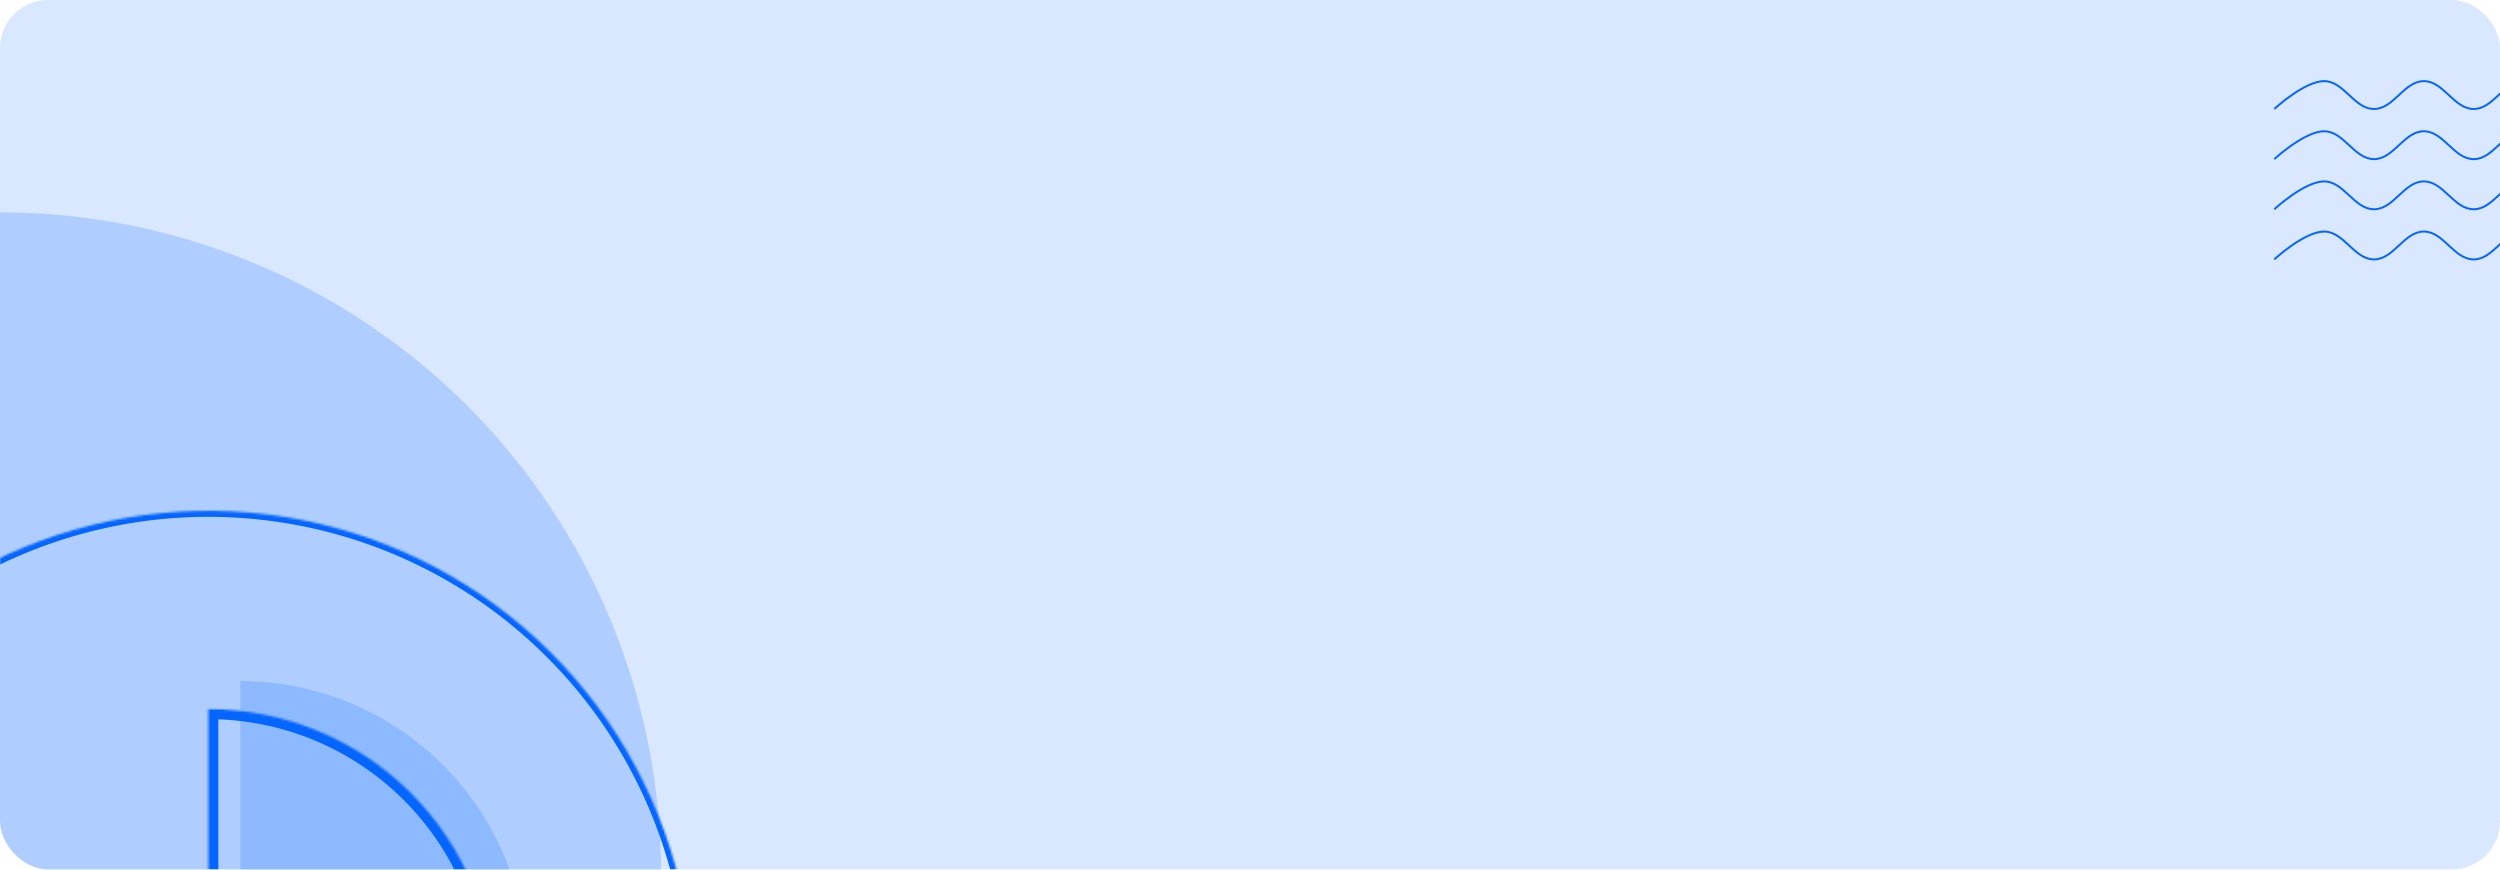
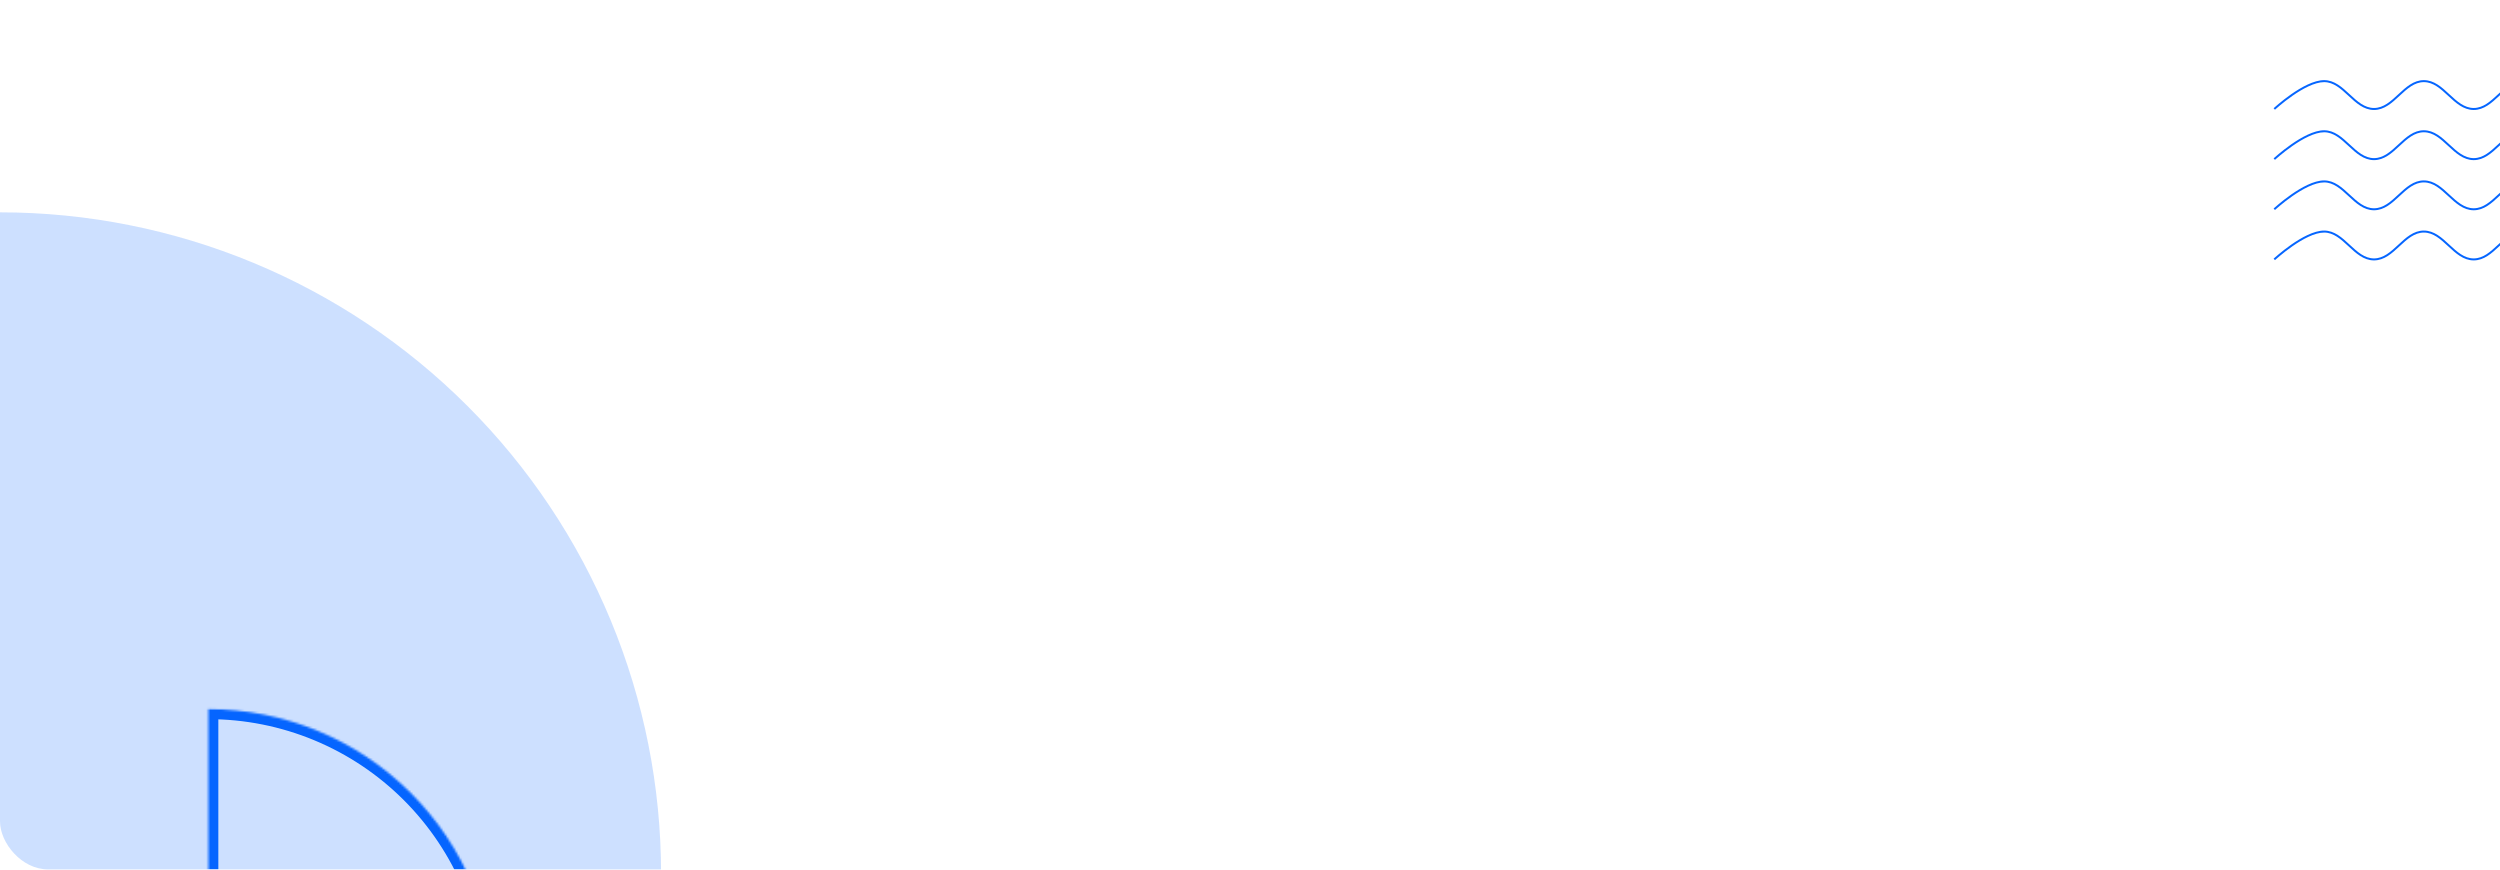
<svg xmlns="http://www.w3.org/2000/svg" width="1170" height="407" viewBox="0 0 1170 407" fill="none">
  <g clip-path="url(#clip0_210_553)">
-     <rect width="1170" height="406.875" rx="22.5" fill="url(#paint0_linear_210_553)" />
    <path d="M0.003 99.375C40.63 99.375 80.86 107.377 118.395 122.925C155.93 138.472 190.036 161.26 218.764 189.989C247.492 218.717 270.28 252.822 285.828 290.357C301.375 327.892 309.378 368.122 309.378 408.75L0.003 408.75L0.003 99.375Z" fill="#0565FF" fill-opacity="0.2" />
-     <path d="M246.559 452.812C246.559 417.256 232.435 383.157 207.293 358.016C182.151 332.874 148.052 318.75 112.497 318.75L112.497 452.812L246.559 452.812Z" fill="#0565FF" fill-opacity="0.2" />
    <mask id="path-4-inside-1_210_553" fill="white">
      <path d="M97.497 600C115.102 600 132.535 596.532 148.8 589.795C165.065 583.058 179.844 573.183 192.293 560.734C204.742 548.285 214.617 533.506 221.354 517.241C228.091 500.976 231.559 483.543 231.559 465.937C231.559 448.332 228.091 430.899 221.354 414.634C214.617 398.369 204.742 383.59 192.293 371.141C179.844 358.692 165.065 348.817 148.8 342.08C132.535 335.343 115.102 331.875 97.496 331.875L97.497 465.938L97.497 600Z" />
    </mask>
    <path d="M97.497 600C115.102 600 132.535 596.532 148.8 589.795C165.065 583.058 179.844 573.183 192.293 560.734C204.742 548.285 214.617 533.506 221.354 517.241C228.091 500.976 231.559 483.543 231.559 465.937C231.559 448.332 228.091 430.899 221.354 414.634C214.617 398.369 204.742 383.59 192.293 371.141C179.844 358.692 165.065 348.817 148.8 342.08C132.535 335.343 115.102 331.875 97.496 331.875L97.497 465.938L97.497 600Z" stroke="#0565FF" stroke-width="9.375" mask="url(#path-4-inside-1_210_553)" />
    <mask id="path-5-inside-2_210_553" fill="white">
      <path d="M97.496 692.812C142.367 692.812 186.231 679.507 223.541 654.577C260.85 629.648 289.929 594.215 307.101 552.759C324.272 511.303 328.765 465.686 320.011 421.676C311.257 377.667 289.649 337.242 257.92 305.513C226.191 273.784 185.766 252.176 141.757 243.422C97.747 234.668 52.13 239.161 10.674 256.332C-30.782 273.504 -66.215 302.583 -91.144 339.893C-116.073 377.202 -129.379 421.066 -129.379 465.938L97.496 465.938L97.496 692.812Z" />
    </mask>
-     <path d="M97.496 692.812C142.367 692.812 186.231 679.507 223.541 654.577C260.85 629.648 289.929 594.215 307.101 552.759C324.272 511.303 328.765 465.686 320.011 421.676C311.257 377.667 289.649 337.242 257.92 305.513C226.191 273.784 185.766 252.176 141.757 243.422C97.747 234.668 52.13 239.161 10.674 256.332C-30.782 273.504 -66.215 302.583 -91.144 339.893C-116.073 377.202 -129.379 421.066 -129.379 465.938L97.496 465.938L97.496 692.812Z" stroke="#0565FF" stroke-width="5.625" mask="url(#path-5-inside-2_210_553)" />
    <path d="M1064.37 51.006L1064.69 51.349L1064.69 51.347L1064.7 51.341L1064.73 51.313C1064.75 51.289 1064.79 51.253 1064.84 51.206C1064.95 51.112 1065.1 50.973 1065.3 50.796C1065.7 50.442 1066.28 49.936 1067.01 49.328C1068.46 48.112 1070.5 46.491 1072.82 44.872C1075.14 43.251 1077.74 41.637 1080.33 40.431C1082.93 39.221 1085.48 38.438 1087.7 38.438C1092.13 38.438 1095.5 41.539 1099.05 44.831L1099.12 44.895C1102.57 48.103 1106.2 51.474 1111.03 51.474C1115.86 51.474 1119.49 48.103 1122.95 44.895L1123.02 44.831C1126.56 41.539 1129.94 38.438 1134.36 38.438C1138.79 38.438 1142.17 41.539 1145.71 44.831L1145.78 44.895C1149.24 48.103 1152.87 51.474 1157.7 51.474C1162.53 51.474 1166.16 48.103 1169.61 44.895L1169.68 44.831C1173.23 41.539 1176.6 38.438 1181.03 38.438C1183.25 38.438 1185.8 39.221 1188.4 40.431C1190.99 41.637 1193.59 43.251 1195.91 44.872C1198.23 46.491 1200.27 48.112 1201.72 49.328C1202.45 49.936 1203.03 50.442 1203.43 50.796C1203.63 50.973 1203.78 51.112 1203.89 51.206C1203.94 51.253 1203.98 51.289 1204 51.313L1204.03 51.341L1204.04 51.349L1204.36 51.006L1204.65 50.694C1204.68 50.662 1204.68 50.662 1204.68 50.662L1204.68 50.659L1204.67 50.652L1204.64 50.623C1204.61 50.598 1204.57 50.561 1204.52 50.512C1204.41 50.416 1204.25 50.274 1204.05 50.095C1203.65 49.736 1203.06 49.224 1202.32 48.609C1200.85 47.381 1198.8 45.742 1196.45 44.103C1194.1 42.464 1191.45 40.819 1188.79 39.581C1186.14 38.346 1183.45 37.5 1181.03 37.5C1176.2 37.5 1172.57 40.871 1169.11 44.079L1169.04 44.144C1165.5 47.435 1162.13 50.537 1157.7 50.537C1153.27 50.537 1149.89 47.435 1146.35 44.144L1146.28 44.079C1142.83 40.871 1139.2 37.5 1134.36 37.5C1129.53 37.5 1125.9 40.871 1122.45 44.079L1122.38 44.144C1118.84 47.435 1115.46 50.537 1111.03 50.537C1106.6 50.537 1103.23 47.435 1099.69 44.144L1099.62 44.079C1096.16 40.871 1092.53 37.5 1087.7 37.5C1085.28 37.5 1082.59 38.346 1079.94 39.581C1077.28 40.819 1074.63 42.464 1072.28 44.103C1069.93 45.742 1067.88 47.381 1066.41 48.609C1065.67 49.224 1065.08 49.736 1064.68 50.095C1064.48 50.274 1064.32 50.416 1064.21 50.512C1064.16 50.561 1064.12 50.598 1064.09 50.623L1064.06 50.652L1064.05 50.661C1064.05 50.661 1064.05 50.662 1064.37 51.006Z" fill="#0565FF" />
    <path d="M1064.37 74.473L1064.69 74.816L1064.69 74.814L1064.7 74.808L1064.73 74.781C1064.75 74.756 1064.79 74.72 1064.84 74.673C1064.95 74.579 1065.1 74.44 1065.3 74.263C1065.7 73.909 1066.28 73.403 1067.01 72.795C1068.46 71.579 1070.5 69.958 1072.82 68.339C1075.14 66.718 1077.74 65.104 1080.33 63.898C1082.93 62.688 1085.48 61.904 1087.7 61.904C1092.13 61.904 1095.5 65.006 1099.05 68.298L1099.12 68.362C1102.57 71.57 1106.2 74.941 1111.03 74.941C1115.86 74.941 1119.49 71.57 1122.95 68.362L1123.02 68.298C1126.56 65.006 1129.94 61.904 1134.36 61.904C1138.79 61.904 1142.17 65.006 1145.71 68.298L1145.78 68.362C1149.24 71.57 1152.87 74.941 1157.7 74.941C1162.53 74.941 1166.16 71.57 1169.61 68.362L1169.68 68.298C1173.23 65.006 1176.6 61.904 1181.03 61.904C1183.25 61.904 1185.8 62.688 1188.4 63.898C1190.99 65.104 1193.59 66.718 1195.91 68.339C1198.23 69.958 1200.27 71.579 1201.72 72.795C1202.45 73.403 1203.03 73.909 1203.43 74.263C1203.63 74.44 1203.78 74.579 1203.89 74.673C1203.94 74.72 1203.98 74.756 1204 74.781L1204.03 74.808L1204.04 74.816L1204.36 74.473C1204.68 74.129 1204.68 74.129 1204.68 74.129L1204.68 74.126L1204.67 74.119L1204.64 74.09C1204.61 74.065 1204.57 74.028 1204.52 73.979C1204.41 73.883 1204.25 73.741 1204.05 73.562C1203.65 73.203 1203.06 72.69 1202.32 72.076C1200.85 70.848 1198.8 69.209 1196.45 67.57C1194.1 65.931 1191.45 64.285 1188.79 63.048C1186.14 61.813 1183.45 60.967 1181.03 60.967C1176.2 60.967 1172.57 64.338 1169.11 67.546L1169.04 67.611C1165.5 70.902 1162.13 74.004 1157.7 74.004C1153.27 74.004 1149.89 70.902 1146.35 67.611L1146.28 67.546C1142.83 64.338 1139.2 60.967 1134.36 60.967C1129.53 60.967 1125.9 64.338 1122.45 67.546L1122.38 67.611C1118.84 70.902 1115.46 74.004 1111.03 74.004C1106.6 74.004 1103.23 70.902 1099.69 67.611L1099.62 67.546C1096.16 64.338 1092.53 60.967 1087.7 60.967C1085.28 60.967 1082.59 61.813 1079.94 63.048C1077.28 64.285 1074.63 65.931 1072.28 67.57C1069.93 69.209 1067.88 70.848 1066.41 72.076C1065.67 72.69 1065.08 73.203 1064.68 73.562C1064.48 73.741 1064.32 73.883 1064.21 73.979C1064.16 74.028 1064.12 74.065 1064.09 74.09L1064.06 74.119L1064.05 74.126L1064.05 74.128C1064.05 74.128 1064.05 74.129 1064.37 74.473Z" fill="#0565FF" />
    <path d="M1064.69 98.283L1064.37 97.939C1064.05 97.596 1064.05 97.596 1064.05 97.596L1064.05 97.593L1064.06 97.586L1064.09 97.557C1064.12 97.532 1064.16 97.495 1064.21 97.446C1064.32 97.349 1064.48 97.208 1064.68 97.029C1065.08 96.669 1065.67 96.157 1066.41 95.543C1067.88 94.315 1069.93 92.676 1072.28 91.037C1074.63 89.398 1077.28 87.752 1079.94 86.515C1082.59 85.28 1085.28 84.434 1087.7 84.434C1092.53 84.434 1096.16 87.805 1099.62 91.013L1099.69 91.078C1103.23 94.369 1106.6 97.471 1111.03 97.471C1115.46 97.471 1118.84 94.369 1122.38 91.078L1122.45 91.013C1125.9 87.805 1129.53 84.434 1134.36 84.434C1139.2 84.434 1142.83 87.805 1146.28 91.013L1146.35 91.078C1149.89 94.369 1153.27 97.471 1157.7 97.471C1162.13 97.471 1165.5 94.369 1169.04 91.078L1169.11 91.013C1172.57 87.805 1176.2 84.434 1181.03 84.434C1183.45 84.434 1186.14 85.28 1188.79 86.515C1191.45 87.752 1194.1 89.398 1196.45 91.037C1198.8 92.676 1200.85 94.315 1202.32 95.543C1203.06 96.157 1203.65 96.669 1204.05 97.029C1204.25 97.208 1204.41 97.349 1204.52 97.446C1204.57 97.495 1204.61 97.532 1204.64 97.557L1204.67 97.586L1204.68 97.595C1204.68 97.595 1204.68 97.596 1204.36 97.939L1204.04 98.283L1204.04 98.281L1204.03 98.274L1204 98.247L1203.98 98.23L1203.95 98.195C1203.93 98.179 1203.91 98.16 1203.89 98.14C1203.78 98.046 1203.63 97.907 1203.43 97.73C1203.03 97.376 1202.45 96.87 1201.72 96.262C1200.27 95.046 1198.23 93.425 1195.91 91.805C1193.59 90.185 1190.99 88.571 1188.4 87.364C1185.8 86.154 1183.25 85.371 1181.03 85.371C1176.6 85.371 1173.23 88.473 1169.68 91.764L1169.61 91.829C1166.16 95.037 1162.53 98.408 1157.7 98.408C1152.87 98.408 1149.24 95.037 1145.78 91.829L1145.71 91.764C1142.17 88.473 1138.79 85.371 1134.36 85.371C1129.94 85.371 1126.56 88.473 1123.02 91.764L1122.95 91.829C1119.49 95.037 1115.86 98.408 1111.03 98.408C1106.2 98.408 1102.57 95.037 1099.12 91.829L1099.05 91.764C1095.5 88.473 1092.13 85.371 1087.7 85.371C1085.48 85.371 1082.93 86.154 1080.33 87.364C1077.74 88.571 1075.14 90.185 1072.82 91.805C1070.5 93.425 1068.46 95.046 1067.01 96.262C1066.28 96.87 1065.7 97.376 1065.3 97.73C1065.1 97.907 1064.95 98.046 1064.84 98.14C1064.79 98.187 1064.75 98.223 1064.73 98.247L1064.7 98.274L1064.69 98.283Z" fill="#0565FF" />
    <path d="M1064.37 121.406L1064.69 121.749L1064.7 121.741L1064.73 121.713C1064.75 121.689 1064.79 121.653 1064.84 121.606C1064.95 121.512 1065.1 121.373 1065.3 121.196C1065.7 120.842 1066.28 120.336 1067.01 119.728C1068.46 118.512 1070.5 116.891 1072.82 115.272C1075.14 113.651 1077.74 112.037 1080.33 110.831C1082.93 109.621 1085.48 108.837 1087.7 108.837C1092.13 108.837 1095.5 111.939 1099.05 115.231L1099.12 115.295C1102.57 118.503 1106.2 121.874 1111.03 121.874C1115.86 121.874 1119.49 118.503 1122.95 115.295L1123.02 115.231C1126.56 111.939 1129.94 108.837 1134.36 108.837C1138.79 108.837 1142.17 111.939 1145.71 115.231L1145.78 115.295C1149.24 118.503 1152.87 121.874 1157.7 121.874C1162.53 121.874 1166.16 118.503 1169.61 115.295L1169.68 115.231C1173.23 111.939 1176.6 108.837 1181.03 108.837C1183.25 108.837 1185.8 109.621 1188.4 110.831C1190.99 112.037 1193.59 113.651 1195.91 115.272C1198.23 116.891 1200.27 118.512 1201.72 119.728C1202.45 120.336 1203.03 120.842 1203.43 121.196C1203.63 121.373 1203.78 121.512 1203.89 121.606C1203.94 121.653 1203.98 121.689 1204 121.713L1204.03 121.741L1204.04 121.747L1204.04 121.749L1204.36 121.406C1204.68 121.062 1204.68 121.062 1204.68 121.062L1204.68 121.059L1204.67 121.052L1204.64 121.023C1204.61 120.998 1204.57 120.961 1204.52 120.912C1204.41 120.816 1204.25 120.674 1204.05 120.495C1203.65 120.136 1203.06 119.623 1202.32 119.009C1200.85 117.781 1198.8 116.142 1196.45 114.503C1194.1 112.864 1191.45 111.219 1188.79 109.981C1186.14 108.746 1183.45 107.9 1181.03 107.9C1176.2 107.9 1172.57 111.271 1169.11 114.479L1169.04 114.544C1165.5 117.835 1162.13 120.937 1157.7 120.937C1153.27 120.937 1149.89 117.835 1146.35 114.544L1146.28 114.479C1142.83 111.271 1139.2 107.9 1134.36 107.9C1129.53 107.9 1125.9 111.271 1122.45 114.479L1122.38 114.544C1118.84 117.835 1115.46 120.937 1111.03 120.937C1106.6 120.937 1103.23 117.835 1099.69 114.544L1099.62 114.479C1096.16 111.271 1092.53 107.9 1087.7 107.9C1085.28 107.9 1082.59 108.746 1079.94 109.981C1077.28 111.219 1074.63 112.864 1072.28 114.503C1069.93 116.142 1067.88 117.781 1066.41 119.009C1065.67 119.623 1065.08 120.136 1064.68 120.495C1064.48 120.674 1064.32 120.816 1064.21 120.912C1064.16 120.961 1064.12 120.998 1064.09 121.023L1064.06 121.052L1064.05 121.059L1064.05 121.061C1064.05 121.061 1064.05 121.062 1064.37 121.406Z" fill="#0565FF" />
  </g>
  <defs>
    <linearGradient id="paint0_linear_210_553" x1="1.92424e-07" y1="228.348" x2="1170" y2="228.348" gradientUnits="userSpaceOnUse">
      <stop stop-color="#0565FF" stop-opacity="0.15" />
      <stop offset="1" stop-color="#0565FF" stop-opacity="0.15" />
    </linearGradient>
    <clipPath id="clip0_210_553">
      <rect width="1170" height="406.875" rx="22.5" fill="white" />
    </clipPath>
  </defs>
</svg>